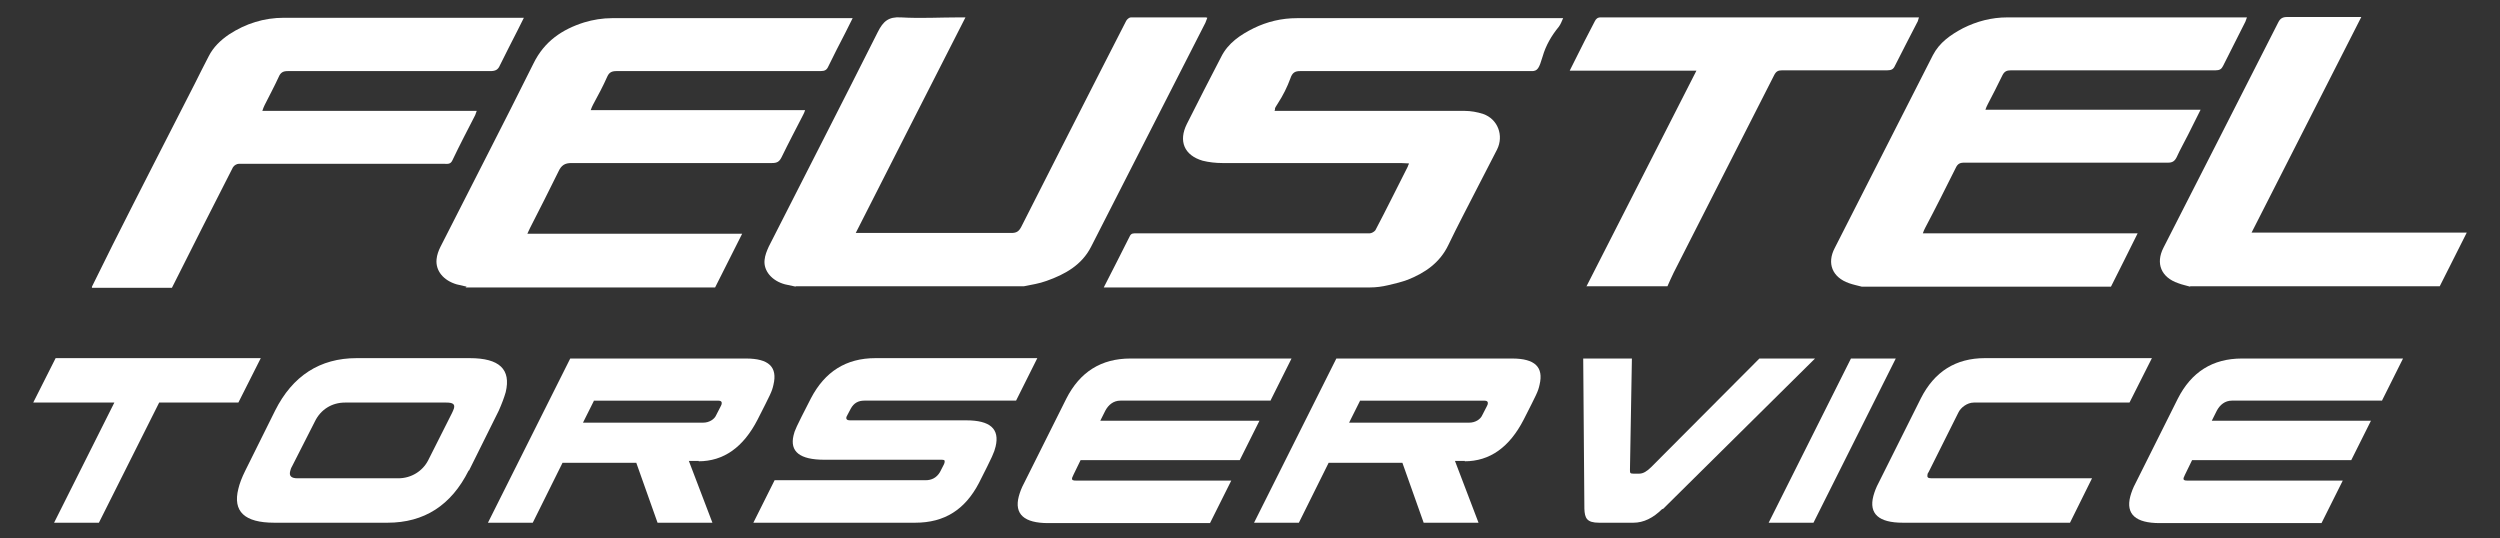
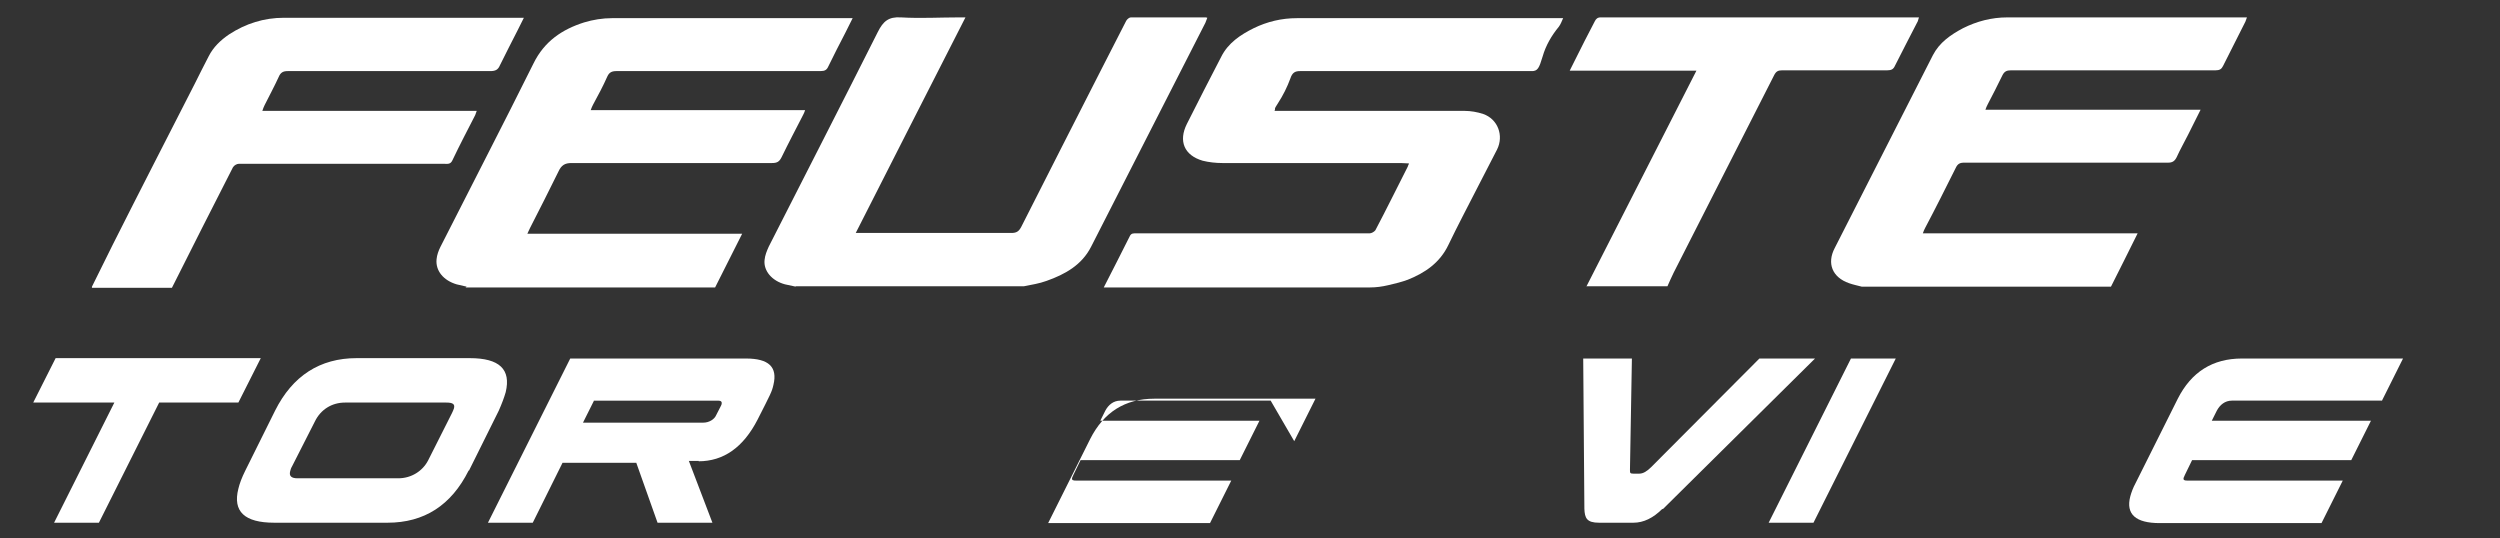
<svg xmlns="http://www.w3.org/2000/svg" id="Ebene_1" viewBox="0 0 647.1 139.3">
  <rect x="0" y="0" width="647.1" height="139.3" fill="#333333" stroke="none" />
  <defs>
    <style>      .st0 {        fill: #fff;      }    </style>
  </defs>
  <g>
    <path class="st0" d="M285.8,74.2c2.2-4.3,4.4-8.6,6.6-13,.4-.9,1-.8,1.8-.8,15.7,0,31.4,0,47.1,0,4.4,0,8.8,0,13.2,0,.5,0,1.2-.4,1.5-.8,2.9-5.5,5.6-11,8.4-16.5,0-.2.2-.4.3-.8-.8,0-1.4-.1-2.1-.1-15.4,0-30.8,0-46.2,0-1.7,0-3.5-.2-5.1-.6-4.8-1.4-6.3-5.1-4.1-9.5,2.9-5.8,5.9-11.6,8.9-17.4,1.8-3.6,5-5.7,8.4-7.4,3.5-1.7,7.2-2.6,11.2-2.6,22.4,0,44.8,0,67.1,0,.5,0,1.1,0,1.8,0-.4.9-.6,1.5-1.1,2.2-1.9,2.3-3.4,4.9-4.2,7.7-.9,2.9-1.2,3.9-3,3.8-19.9,0-39.9,0-59.8,0-1.3,0-2,.4-2.5,1.9-.8,2.2-1.9,4.4-3.2,6.4s-.5,1-.9,2c.8,0,1.3,0,1.8,0,15.8,0,31.6,0,47.4,0,1.6,0,3.3.3,4.8.8,3.8,1.3,5.4,5.6,3.6,9.2-1.7,3.3-3.4,6.6-5.1,9.9-2.5,4.9-5.1,9.8-7.5,14.8-2.2,4.6-6,7.2-10.5,9-1.6.6-3.3,1-5,1.4s-3.2.6-4.8.6h-68.9Z" />
    <path class="st0" d="M120.8,74.2c-.9-.2-1.8-.4-2.6-.6-3.4-1-5.5-3.5-5.2-6.5.1-1.1.5-2.2,1-3.2,8-15.8,16.2-31.6,24.1-47.5,2.8-5.7,7.4-8.8,13.1-10.6,2.3-.7,4.8-1.1,7.2-1.1,20.2,0,40.3,0,60.5,0h1.8c-.7,1.4-1.3,2.6-1.9,3.8-1.5,2.9-3,5.8-4.4,8.7-.4.9-.9,1.2-2,1.2-17.6,0-35.2,0-52.8,0-1.2,0-1.9.3-2.4,1.4-1.1,2.5-2.4,4.9-3.7,7.3-.2.4-.4.8-.6,1.4h55.5c-.2.5-.3.9-.5,1.2-1.9,3.7-3.8,7.3-5.6,11-.6,1.2-1.2,1.5-2.5,1.5-17.3,0-34.6,0-51.9,0-1.7,0-2.6.6-3.3,2.1-2.4,4.9-4.9,9.8-7.4,14.7-.2.4-.4.9-.7,1.5h55.6c-2.4,4.8-4.7,9.3-7,13.9h-64.6Z" />
    <path class="st0" d="M481.9,74.2c-1.1-.3-2.2-.5-3.3-.9-4.3-1.5-5.8-5.1-3.7-9.1,8.5-16.6,16.9-33.3,25.4-49.9,1.7-3.3,4.6-5.3,7.8-7,3.6-1.8,7.4-2.8,11.5-2.8,20.1,0,40.2,0,60.3,0,.5,0,1.1,0,1.7,0-.2.5-.3.8-.4,1.1-1.9,3.8-3.9,7.7-5.8,11.5-.4.8-.9,1.1-1.9,1.1-17.7,0-35.3,0-53,0-1.1,0-1.7.3-2.2,1.3-1.2,2.5-2.5,5-3.8,7.5-.2.4-.4.8-.6,1.4h55.7c-1.1,2.3-2.2,4.3-3.2,6.4-1,2-2.1,3.9-3,5.9-.5,1-1.1,1.4-2.2,1.4-11.3,0-22.6,0-33.9,0-6.3,0-12.6,0-18.9,0-1.1,0-1.7.3-2.2,1.4-2.6,5.2-5.2,10.4-7.9,15.5-.2.4-.4.8-.6,1.4h55.6c-2.4,4.8-4.6,9.3-6.9,13.8h-64.6Z" />
    <path class="st0" d="M206,74.2c-.9-.2-1.9-.4-2.8-.6-3.4-.9-5.6-3.5-5.3-6.3.1-1.2.6-2.4,1.1-3.5,9.4-18.5,18.9-37,28.2-55.5,1.4-2.8,2.8-4,6-3.8,5,.3,10.1,0,15.1,0h1.6c-9.5,18.6-18.9,37.1-28.4,55.8.8,0,1.3,0,1.9,0,12.8,0,25.6,0,38.4,0,1.3,0,1.9-.4,2.5-1.5,6.9-13.6,13.8-27.2,20.7-40.7,2.2-4.2,4.3-8.5,6.5-12.7.2-.4.8-.9,1.2-.9,6.4,0,12.9,0,19.3,0,.1,0,.2,0,.5.1-.2.4-.3.9-.5,1.3-9.9,19.3-19.7,38.7-29.6,58-2.4,4.7-6.7,7.1-11.5,8.8-1.9.7-3.9,1-5.9,1.4h-59.1Z" />
    <path class="st0" d="M23.8,74.2c1.8-3.6,3.6-7.3,5.4-10.9,7-13.9,14.1-27.7,21.2-41.6,1.2-2.4,2.4-4.8,3.6-7.1,1.2-2.4,3.1-4.2,5.3-5.7,4.3-2.8,9-4.3,14.2-4.3,20.1,0,40.1,0,60.2,0s1.1,0,1.9,0c-.6,1.2-1.1,2.2-1.6,3.2-1.5,3-3.1,6-4.6,9.1-.5,1.2-1.2,1.5-2.5,1.5-17.5,0-35,0-52.4,0-1.3,0-1.9.4-2.4,1.6-1.1,2.4-2.4,4.8-3.6,7.2-.2.4-.4.9-.6,1.5h55.5c-.2.5-.3.8-.4,1.1-2,3.9-4,7.7-5.9,11.7-.5,1.1-1.3.9-2.1.9-16.3,0-32.5,0-48.8,0-1.5,0-2.9,0-4.4,0-.5,0-1.2.4-1.5.9-5.3,10.4-10.6,20.8-15.8,31.2h-20.7Z" />
    <path class="st0" d="M410.6,74.2c9.5-18.6,18.9-37.1,28.5-55.9h-32.8c.5-1,.9-1.8,1.3-2.6,1.7-3.4,3.4-6.8,5.2-10.2.3-.6.7-1,1.5-1,27.3,0,54.6,0,82,0,0,0,.2,0,.4,0-.1.3-.2.7-.3,1-2,3.8-3.9,7.6-5.9,11.5-.4.9-.9,1.2-2,1.2-9.1,0-18.2,0-27.2,0-1.1,0-1.6.3-2.1,1.3-8.7,17-17.3,34.1-26,51.1-.6,1.2-1.1,2.4-1.6,3.5h-21Z" />
-     <path class="st0" d="M566.9,74.2c-1-.3-2.1-.5-3.1-.9-4.4-1.5-5.9-5.1-3.8-9.2,9.9-19.4,19.8-38.8,29.7-58.3.5-1,1.1-1.4,2.3-1.4,5.8,0,11.6,0,17.4,0h1.8c-9.5,18.7-18.9,37.1-28.4,55.8h55.7c-2.4,4.8-4.7,9.3-7,13.9h-64.6Z" />
  </g>
  <g>
    <path class="st0" d="M61.7,104.2h-20.5l-15.6,31.1h-11.6l15.6-31.1H8.6l5.8-11.5h53.1l-5.8,11.5Z" />
    <path class="st0" d="M121.3,121.8c-4.5,9-11.5,13.5-21,13.5h-29.3c-7.7,0-10.8-2.9-9.3-8.8.3-1.3.9-2.9,1.8-4.7l7.7-15.5c4.5-9,11.6-13.6,21.1-13.6h29.3c7.7,0,10.7,2.9,9.3,8.8-.4,1.4-1,3-1.8,4.8l-7.7,15.5ZM89.3,104.2c-3.4,0-6.3,1.8-7.8,4.9l-5.9,11.6c-.3.5-.4.9-.5,1.3-.3,1.2.3,1.8,1.9,1.8h26.1c3.4,0,6.3-1.9,7.7-4.6l6.2-12.3c.2-.5.4-.8.5-1.2.3-1.1-.3-1.5-2-1.5h-26.1Z" />
    <path class="st0" d="M180.9,119.3h-2.6l6.1,16h-14.2l-5.5-15.5h-19.1l-7.7,15.5h-11.6l21.3-42.5h45.5c5.9,0,8.2,2.2,7.1,6.8-.4,1.8-.7,2.3-4.1,9-3.7,7.2-8.8,10.8-15.3,10.8ZM153.7,103.8l-2.8,5.6h31.1c1.5,0,2.9-.8,3.4-2,1.3-2.5,1.4-2.7,1.4-2.9.1-.5-.2-.8-.9-.8h-32.2Z" />
-     <path class="st0" d="M262.9,103.7h-39.2c-1.5,0-2.7.6-3.5,2.1-.9,1.6-1,2-1.1,2.1-.2.7.3.9.9.9h30.1c6.2,0,8.7,2.2,7.6,6.8-.4,1.6-.7,2.3-4.3,9.4-3.6,6.9-8.9,10.3-16.5,10.3h-41.9l5.5-11h39.1c1.5,0,2.8-.6,3.7-2.1,1.1-2.1,1.2-2.3,1.2-2.6.1-.6-.2-.6-1-.6h-30.1c-6.4,0-9-2.1-8-6.3.3-1.3.5-1.8,4.5-9.6,3.6-6.9,9.1-10.4,16.7-10.4h41.9l-5.5,11Z" />
-     <path class="st0" d="M328.9,103.7h-38.9c-1.8,0-3.1,1.1-3.9,2.6l-1.3,2.6h41.2l-5.1,10.2h-41.2c-2,4.1-2.2,4.5-2.2,4.6-.1.6.2.7,1.1.7h40.1l-5.5,11h-41.9c-6.2,0-8.8-2.3-7.6-6.9.3-1.1.7-2.2,1.4-3.5l10.9-21.8c3.5-6.9,9-10.4,16.6-10.4h41.7l-5.5,11Z" />
-     <path class="st0" d="M379.2,119.3h-2.6l6.1,16h-14.2l-5.5-15.5h-19.1l-7.7,15.5h-11.6l21.3-42.5h45.5c5.9,0,8.2,2.2,7.1,6.8-.4,1.8-.7,2.3-4.1,9-3.7,7.2-8.8,10.8-15.3,10.8ZM352,103.8l-2.8,5.6h31.1c1.5,0,2.9-.8,3.4-2,1.3-2.5,1.4-2.7,1.4-2.9.1-.5-.2-.8-.9-.8h-32.2Z" />
+     <path class="st0" d="M328.9,103.7h-38.9c-1.8,0-3.1,1.1-3.9,2.6l-1.3,2.6h41.2l-5.1,10.2h-41.2c-2,4.1-2.2,4.5-2.2,4.6-.1.6.2.7,1.1.7h40.1l-5.5,11h-41.9l10.9-21.8c3.5-6.9,9-10.4,16.6-10.4h41.7l-5.5,11Z" />
    <path class="st0" d="M430.3,131.7c-2.4,2.4-4.9,3.6-7.5,3.6h-8.9c-3.2,0-3.7-1.2-3.8-3.6l-.3-38.9h12.6l-.5,28.8c0,.8,0,1,.9,1h1.5c1,0,2-.6,3.1-1.7l28-28.1h14.4l-39.4,39Z" />
    <path class="st0" d="M469.4,135.3h-11.6l21.3-42.5h11.6l-21.3,42.5Z" />
-     <path class="st0" d="M551.2,104.2h-40.3c-1.7,0-3.4,1.3-4,2.6l-7.7,15.4c-.3.4-.3.6-.3.8-.1.6.2.8,1.1.8h41.5l-5.7,11.5h-43.3c-6.2,0-8.8-2.3-7.6-6.9.3-1.1.7-2.2,1.4-3.5l10.9-21.8c3.5-6.9,9-10.4,16.6-10.4h43.2l-5.8,11.5Z" />
    <path class="st0" d="M616.6,103.7h-38.9c-1.8,0-3.1,1.1-3.9,2.6l-1.3,2.6h41.2l-5.1,10.2h-41.2c-2,4.1-2.2,4.5-2.2,4.6-.1.6.2.7,1.1.7h40.1l-5.5,11h-41.9c-6.2,0-8.8-2.3-7.6-6.9.3-1.1.7-2.2,1.4-3.5l10.9-21.8c3.5-6.9,9-10.4,16.6-10.4h41.7l-5.5,11Z" />
  </g>
</svg>